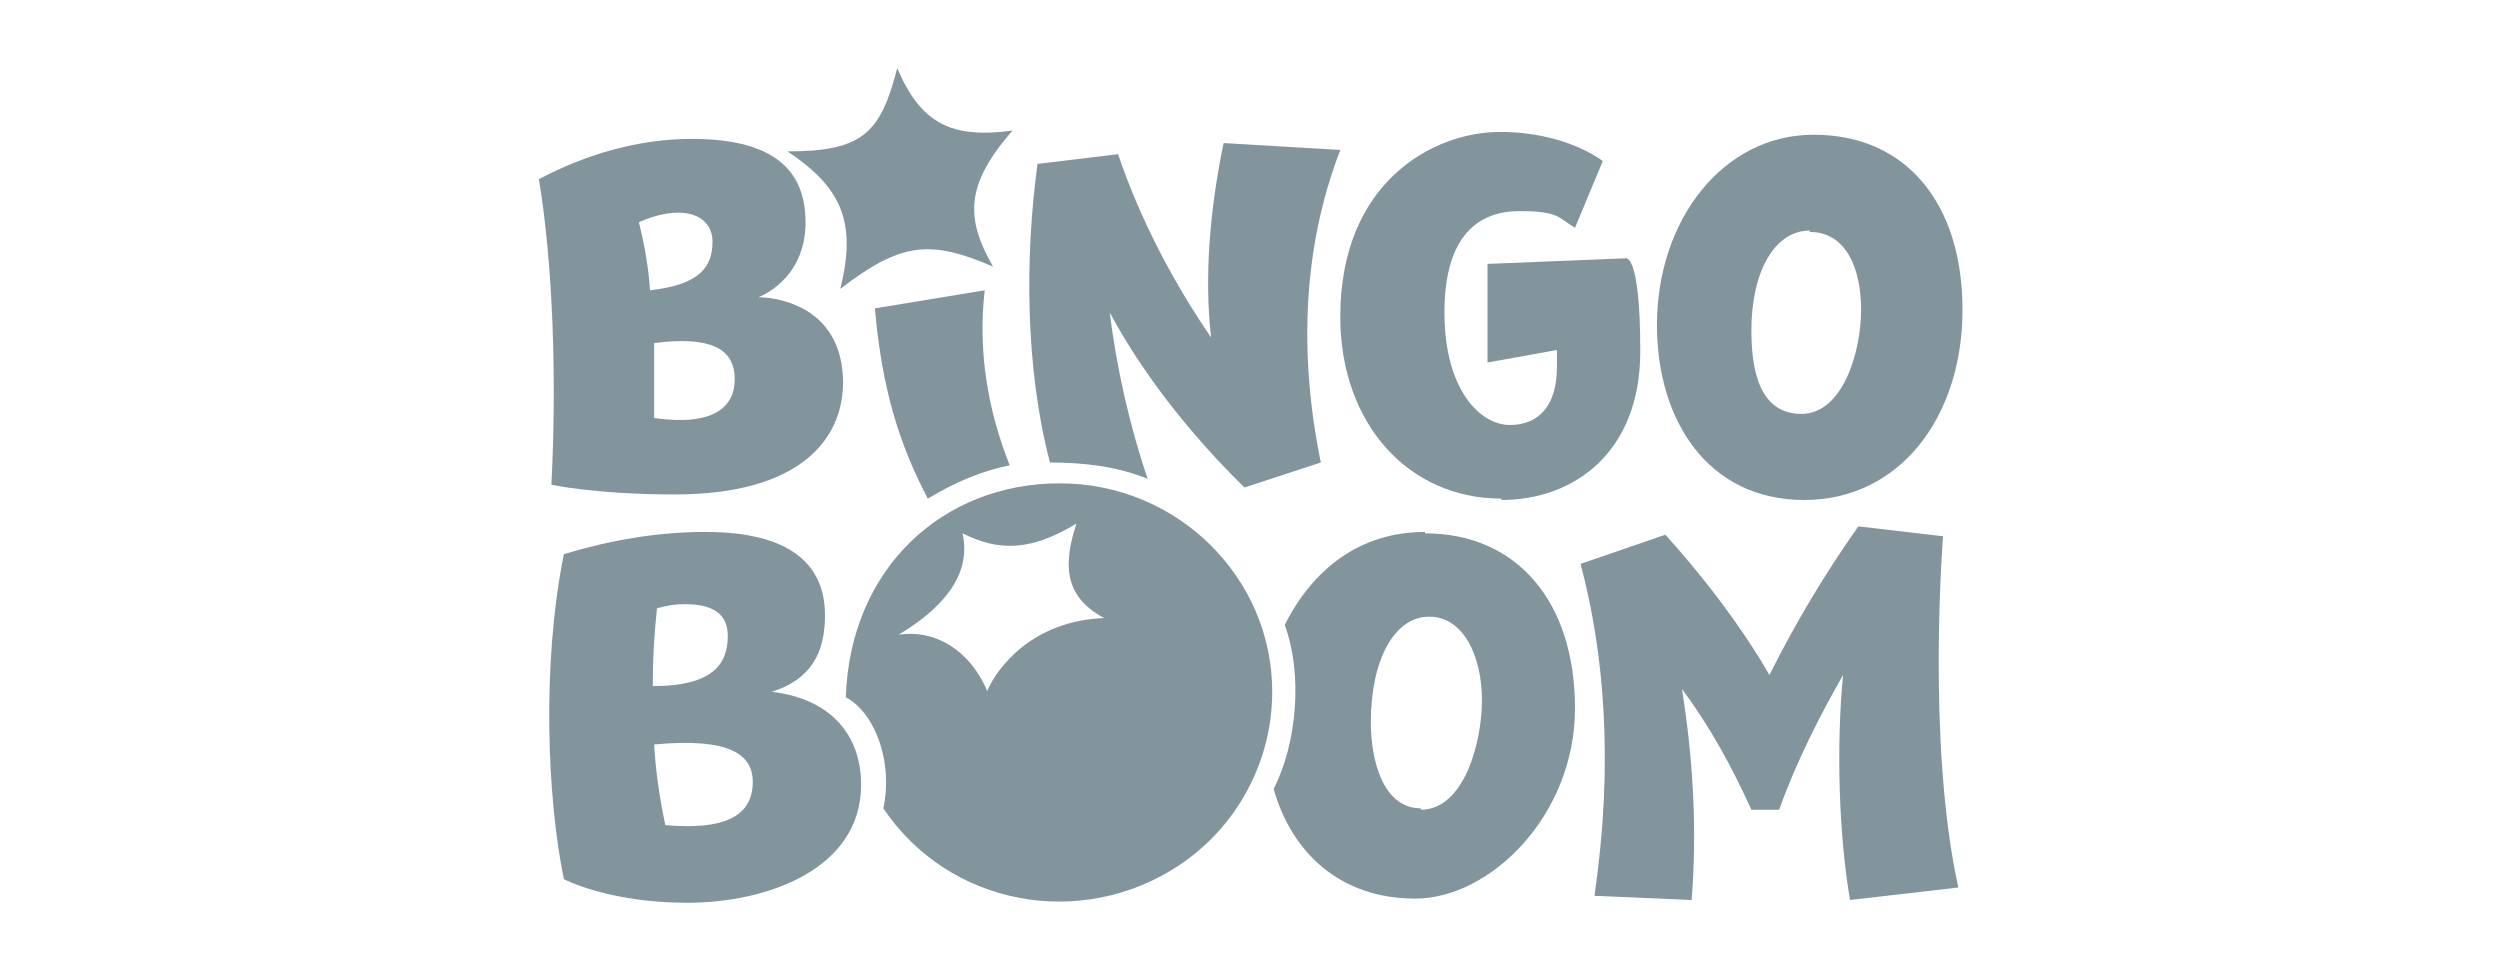
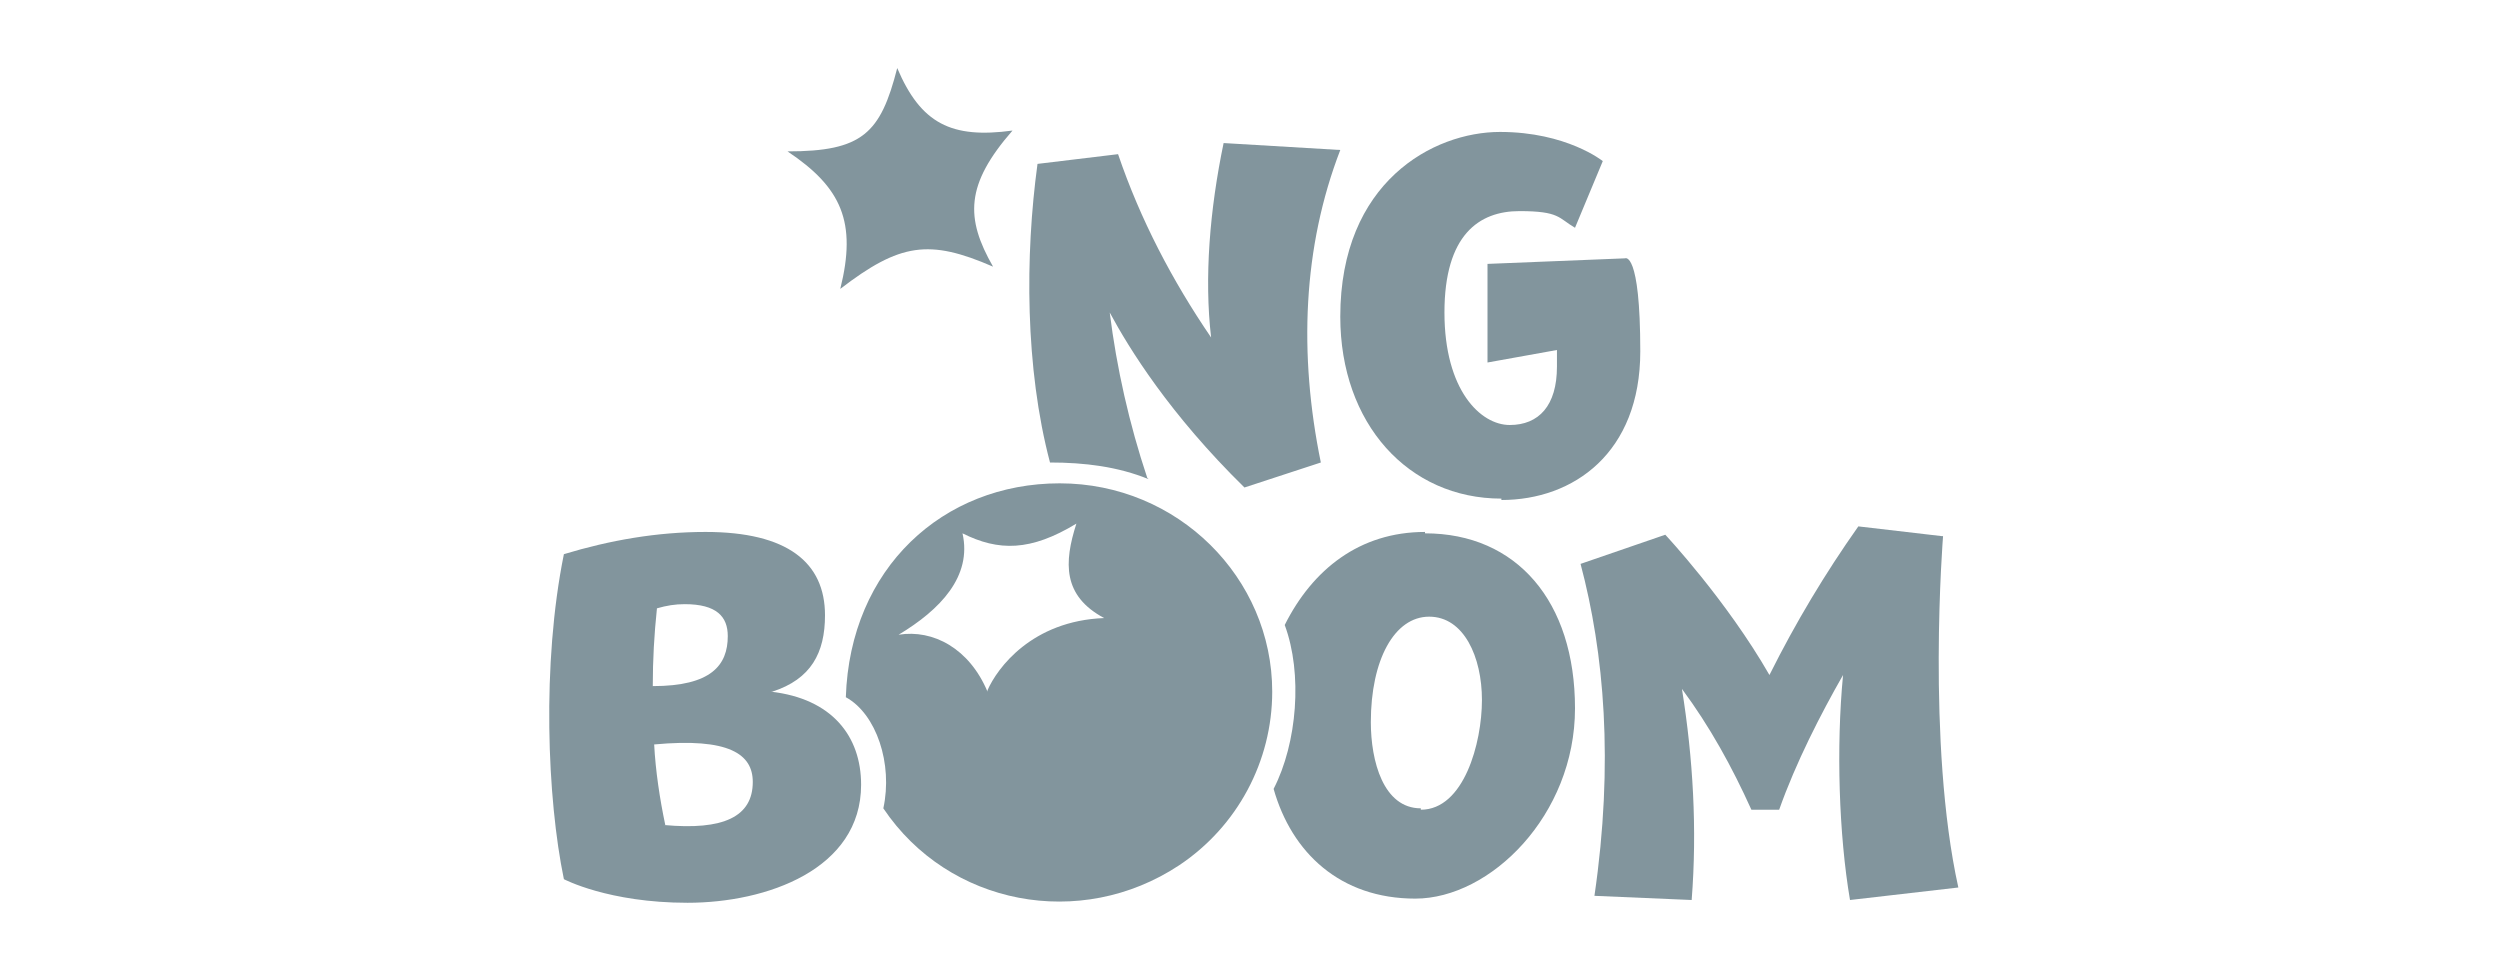
<svg xmlns="http://www.w3.org/2000/svg" version="1.1" viewBox="0 0 180 70">
  <defs>
    <style>
      .cls-1 {
        fill: none;
      }

      .cls-2 {
        fill: #82959d;
      }
    </style>
  </defs>
  <g>
    <g id="Layer_1">
      <rect class="cls-1" width="180" height="70" />
      <g id="_Слой_2" data-name="Слой_2">
        <g id="_Слой_1-2" data-name="Слой_1-2">
          <path class="cls-2" d="M82.6,34.4c-1.3-3.9-2.2-7.9-2.7-11.9,1.4,2.6,4.3,7.3,9.7,12.6l5.5-1.8c-1.6-7.8-1.3-15.5,1.4-22.5l-8.4-.5c-1,4.8-1.4,9.7-.9,14-2.8-4.1-5.1-8.5-6.7-13.2l-5.8.7c-.9,6.6-.9,14.7.9,21.5,2.5,0,4.9.3,7.1,1.2Z" />
-           <path class="cls-2" d="M129.9,36c6.9,0,11.4-6,11.4-13.7s-4.1-12.6-10.7-12.6-11.3,6.2-11.3,13.7c0,6.9,3.7,12.6,10.6,12.6ZM130.3,16.7c2.6,0,3.7,2.6,3.7,5.6s-1.3,7.5-4.3,7.5-3.6-3.1-3.6-6c0-4.3,1.7-7.2,4.2-7.2h0Z" />
          <path class="cls-2" d="M60.5,20.8c4.3-3.3,6.4-3.6,11-1.6-2-3.5-2-5.9,1.4-9.8-4.4.6-6.6-.5-8.3-4.5-1.2,4.7-2.5,6-7.9,6,3.9,2.6,5,5.1,3.8,9.9Z" />
          <path class="cls-2" d="M108.1,36c5.2,0,10-3.4,10-10.7s-1.1-6.7-1.1-6.7l-9.9.4v7.1l5-.9c0,.4,0,.8,0,1.2,0,2.8-1.3,4.2-3.4,4.2s-4.7-2.5-4.7-8.1,2.5-7.3,5.4-7.3,2.8.5,4,1.2l2-4.8s-2.6-2.1-7.4-2.1-11.5,3.6-11.5,13.3c0,7.7,4.9,13.1,11.6,13.1Z" />
-           <path class="cls-2" d="M39.7,34.9s3.2.7,8.9.7c8.9,0,12.2-3.9,12.1-8.3-.2-6-6.1-5.9-6.1-5.9,0,0,3.4-1.2,3.4-5.4s-2.9-6-8.2-6c-3.8,0-7.6,1.1-11,2.9,1,6,1.3,14.3.9,22ZM52.9,27.3c0,2-1.5,3.4-5.8,2.8,0-1.6,0-3.5,0-5.4,3.9-.5,5.8.3,5.8,2.6ZM51.3,17.4c0,1.8-.9,3.1-4.5,3.5-.1-1.6-.4-3.3-.8-4.9,2.9-1.3,5.2-.7,5.3,1.3Z" />
-           <path class="cls-2" d="M63,22.3c.5,5.6,1.7,9.6,3.8,13.6,2-1.2,3.9-2,5.9-2.4-1.6-4-2.3-8.3-1.8-12.6l-7.9,1.3Z" />
          <path class="cls-2" d="M139.8,38.6l-6-.7c-2.4,3.4-4.5,6.9-6.4,10.7-3.1-5.4-7.5-10.1-7.5-10.1l-6.1,2.1c1.7,6.4,2.4,14.3,1,23.9l7,.3c.4-5.1.1-10.2-.7-15.2,2,2.7,3.6,5.6,5,8.7h2c1.2-3.4,3-6.9,4.6-9.7-.5,5.2-.3,11.5.5,16.2l7.8-.9c-2.3-10.4-1.1-25.3-1.1-25.3Z" />
          <path class="cls-2" d="M102.6,38.3c-4.7,0-8.1,2.7-10.1,6.7,1.3,3.5.9,8.5-.8,11.8,1.3,4.6,4.8,7.9,10.2,7.9s11.5-6,11.5-13.7-4.2-12.6-10.8-12.6ZM102.3,58.2c-2.7,0-3.6-3.4-3.6-6.2,0-4.5,1.7-7.6,4.2-7.6s3.8,2.9,3.8,6-1.3,7.9-4.4,7.9h0Z" />
          <path class="cls-2" d="M76.3,34.8c-8.4,0-15.1,6.1-15.4,15.4,2.2,1.2,3.4,4.8,2.7,8,4.7,7,14.2,8.8,21.3,4.1,4.2-2.8,6.7-7.5,6.7-12.5,0-8.2-6.8-15-15.3-15ZM71.1,49.8c-1.3-3.1-3.9-4.5-6.4-4.1,3-1.8,5.3-4.2,4.6-7.3,2.6,1.3,4.9,1.3,8.2-.7-.9,2.8-1,5.2,2,6.8-5.2.2-7.7,3.6-8.4,5.2h0Z" />
          <path class="cls-2" d="M55.6,49.8c2.8-.9,3.8-2.8,3.8-5.5,0-3.8-2.7-6-8.6-6-3.5,0-6.9.6-10.2,1.6-1.6,7.9-1.2,17.6,0,23.4,0,0,3.2,1.7,8.9,1.7s12.5-2.4,12.5-8.5c0-3.5-2.1-6.2-6.5-6.7ZM47.3,43.8c.7-.2,1.3-.3,2-.3,2.3,0,3.1.9,3.1,2.3,0,2.1-1.2,3.6-5.4,3.6,0-1.9.1-3.7.3-5.6ZM47.9,59.4c-.4-1.9-.7-3.9-.8-5.8,5.4-.5,7.1.7,7.1,2.7,0,2.5-2.1,3.5-6.4,3.1h0Z" />
        </g>
      </g>
    </g>
  </g>
</svg>